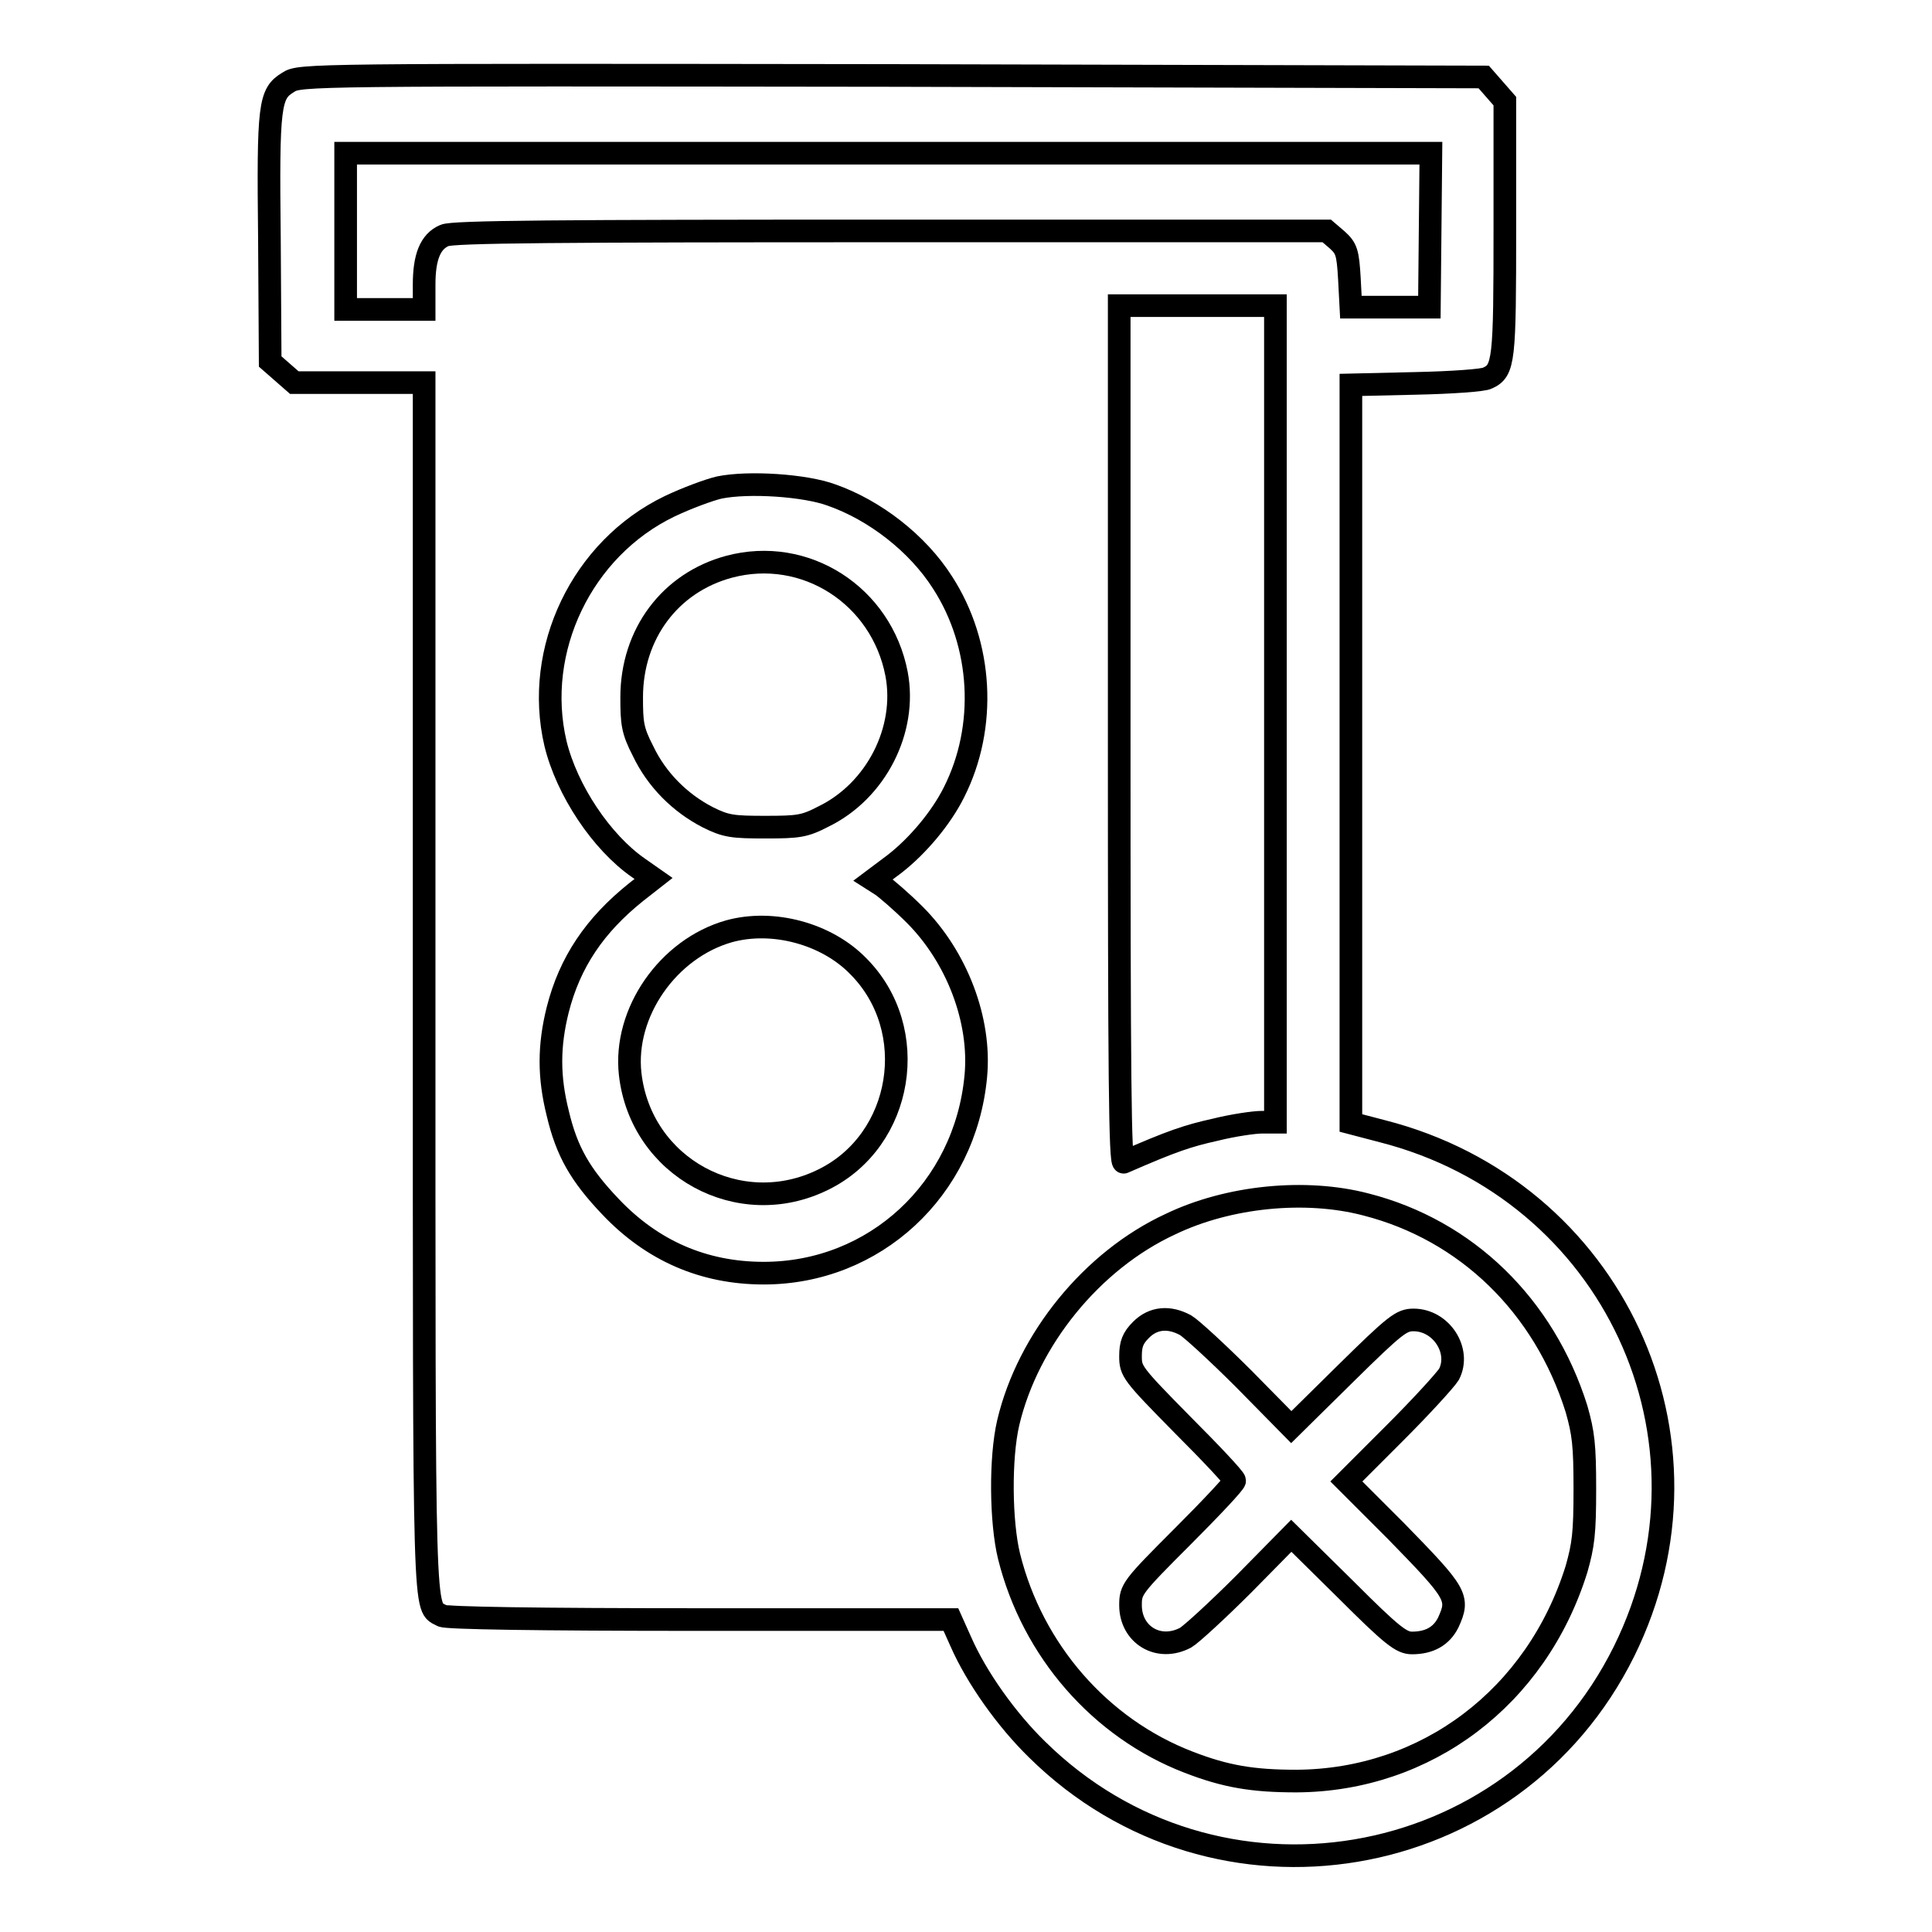
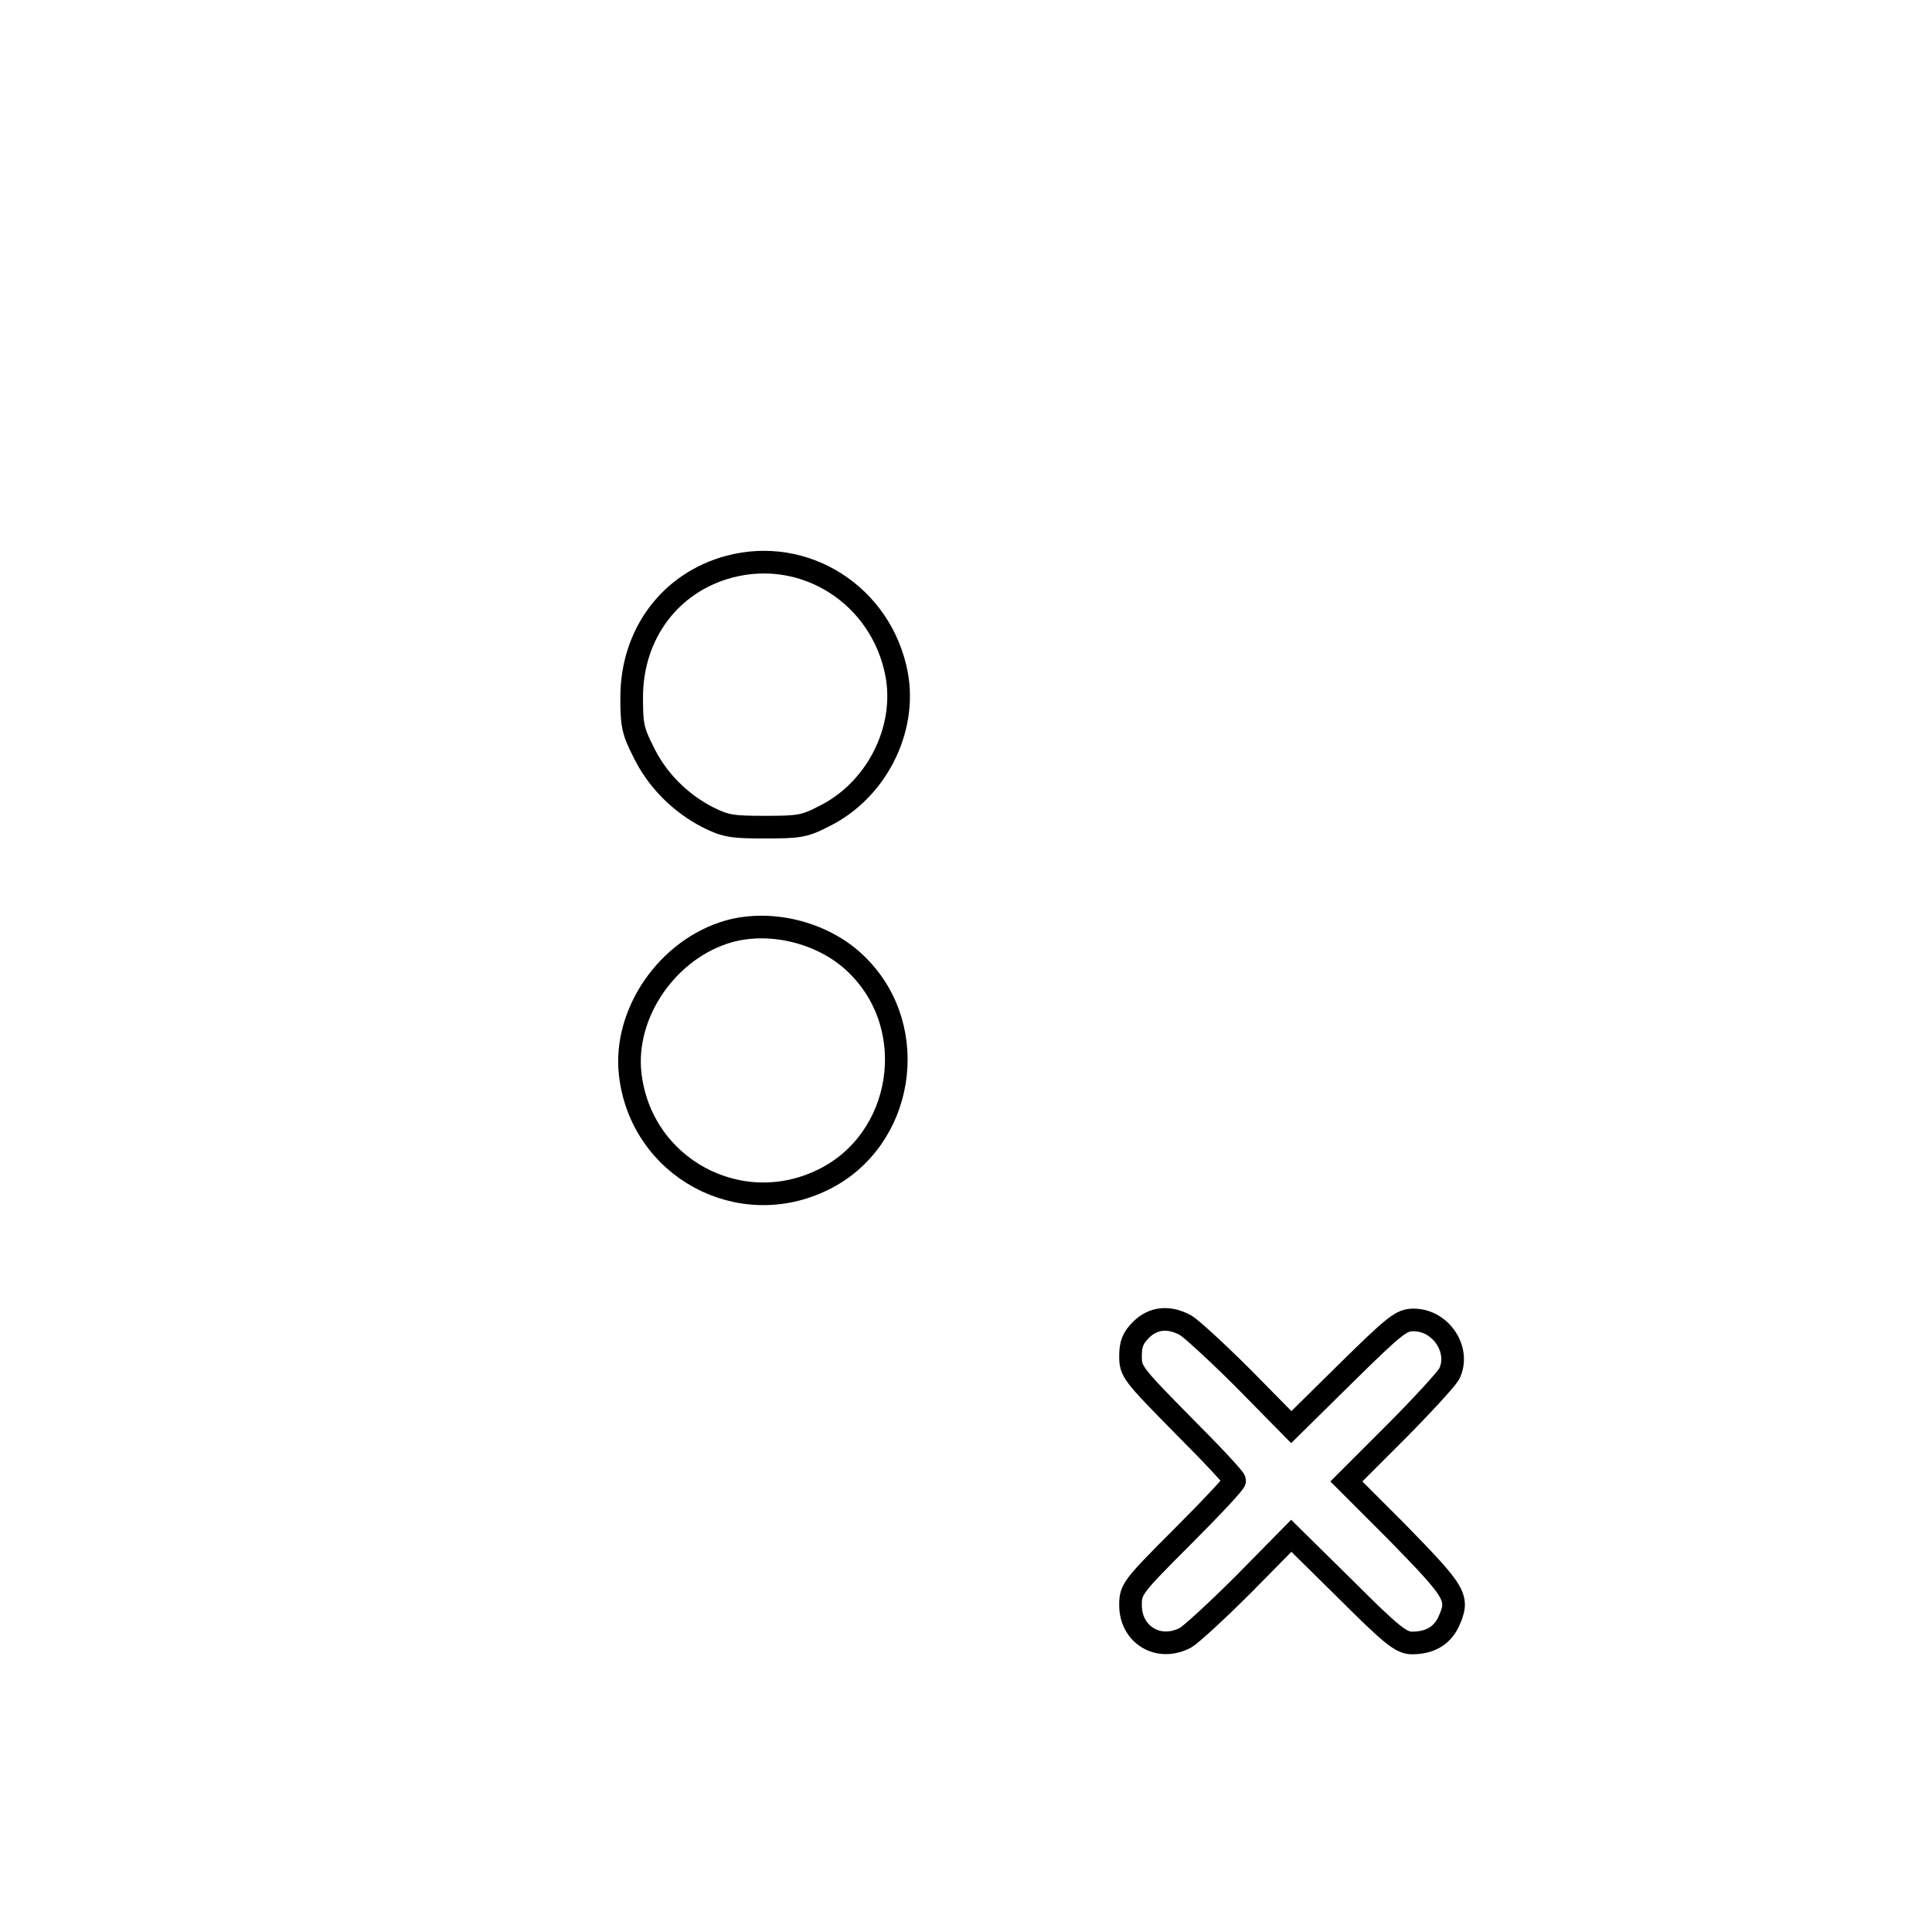
<svg xmlns="http://www.w3.org/2000/svg" version="1.1" x="0px" y="0px" viewBox="0 0 256 256" enable-background="new 0 0 256 256" xml:space="preserve">
  <g>
    <g>
      <g>
-         <path stroke-width="3" fill-opacity="0" stroke="#000000" d="M38.2,10.9c-2.5,1.5-2.7,2.9-2.5,20.8l0.1,16.2l1.6,1.4l1.6,1.4h8.6h8.6v80c0,86.3-0.1,82,2.4,83.4c0.6,0.3,12.4,0.5,34.2,0.5H126l1.3,2.9c2.1,4.8,6.1,10.4,10.1,14.3c23.7,23.4,63.1,16.7,77.8-13c13.9-28.1-1.5-61.1-32-68.9l-4.2-1.1V100V51l8.6-0.2c4.7-0.1,9-0.4,9.5-0.7c2.2-1,2.3-2.3,2.3-19.9V13.4l-1.4-1.6l-1.4-1.6L118.2,10C41.1,9.9,39.7,9.9,38.2,10.9z M189.5,30.5l-0.1,10.2h-5.2h-5.2l-0.2-3.8c-0.2-3.5-0.4-4-1.6-5.1l-1.4-1.2H118c-43.8,0-58.1,0.1-59.1,0.6c-1.9,0.8-2.7,2.9-2.7,6.5V41h-5.2h-5.2V30.6V20.3h71.9h71.9L189.5,30.5z M169,94.6v54.1h-1.8c-1,0-3.8,0.4-6.2,1c-3.6,0.8-5.7,1.5-12.1,4.3c-0.5,0.2-0.6-11.3-0.6-56.7V40.5h10.3H169V94.6z M110.2,65.6c5.7,2,11.4,6.4,14.7,11.6c5.3,8.2,5.9,19.1,1.5,27.8c-1.7,3.4-4.8,7.1-7.9,9.5l-2.8,2.1l1.1,0.7c0.6,0.4,2.7,2.2,4.4,3.9c5.6,5.6,8.8,14,8.1,21.4c-1.4,15-13.4,26.1-28.1,26.1c-8,0-14.8-3-20.3-8.8c-4-4.2-5.8-7.3-7-12.4c-1.2-4.8-1.2-8.9,0-13.7c1.6-6.3,4.9-11.2,10.4-15.6l2.3-1.8l-2-1.4c-4.9-3.4-9.5-10.3-11-16.5c-2.9-12.4,3.5-25.8,15.1-31.4c2.3-1.1,5.3-2.2,6.6-2.5C99.2,63.8,106.7,64.3,110.2,65.6z M181,159.6c13.3,3.4,23.6,13.4,27.9,27.1c0.9,3.2,1.1,4.7,1.1,10.6s-0.2,7.4-1.1,10.6c-5.3,17-19.9,28-37.1,28.1c-5.8,0-9.4-0.6-14.3-2.5c-11.7-4.5-20.7-14.8-23.8-27.3c-1.1-4.5-1.2-13-0.1-17.7c2.6-11,11.1-21.5,21.5-26.3C162.8,158.5,173,157.5,181,159.6z" />
        <path stroke-width="3" fill-opacity="0" stroke="#000000" d="M96.6,75.1c-7.8,2.1-12.9,8.9-12.9,17.3c0,3.4,0.1,4.4,1.5,7.1c1.8,3.8,4.9,6.9,8.6,8.8c2.4,1.2,3.3,1.3,7.6,1.3c4.4,0,5.2-0.1,7.7-1.4c7-3.4,11.1-11.5,9.7-18.9C116.8,78.9,106.7,72.4,96.6,75.1z" />
        <path stroke-width="3" fill-opacity="0" stroke="#000000" d="M96.6,123.4c-8.1,2.3-14,10.8-13.1,18.9c1.4,12.4,14.5,19.5,25.6,14c10.6-5.2,13-19.9,4.6-28.3C109.5,123.7,102.4,121.8,96.6,123.4z" />
        <path stroke-width="3" fill-opacity="0" stroke="#000000" d="M151.2,176.2c-1.1,1.1-1.4,1.9-1.4,3.5c0,2,0.2,2.3,6.9,9.1c3.8,3.8,6.9,7.1,6.9,7.4s-3.1,3.6-6.9,7.4c-6.7,6.7-6.9,7-6.9,9.1c0,3.9,3.7,6.2,7.3,4.3c0.7-0.4,4.2-3.6,7.7-7.1l6.3-6.4l7.2,7.1c6.2,6.2,7.4,7.1,8.8,7.1c2.3,0,3.9-0.9,4.8-2.7c1.5-3.3,1.2-3.8-6.9-12.1l-6.6-6.6l6.4-6.4c3.5-3.5,6.7-7,7.2-7.8c1.6-3.1-1-7.2-4.7-7.2c-1.6,0-2.4,0.6-9,7.1l-7.2,7.1l-6.3-6.4c-3.5-3.5-7-6.7-7.7-7.1C154.9,174.4,152.8,174.6,151.2,176.2z" />
      </g>
    </g>
  </g>
</svg>